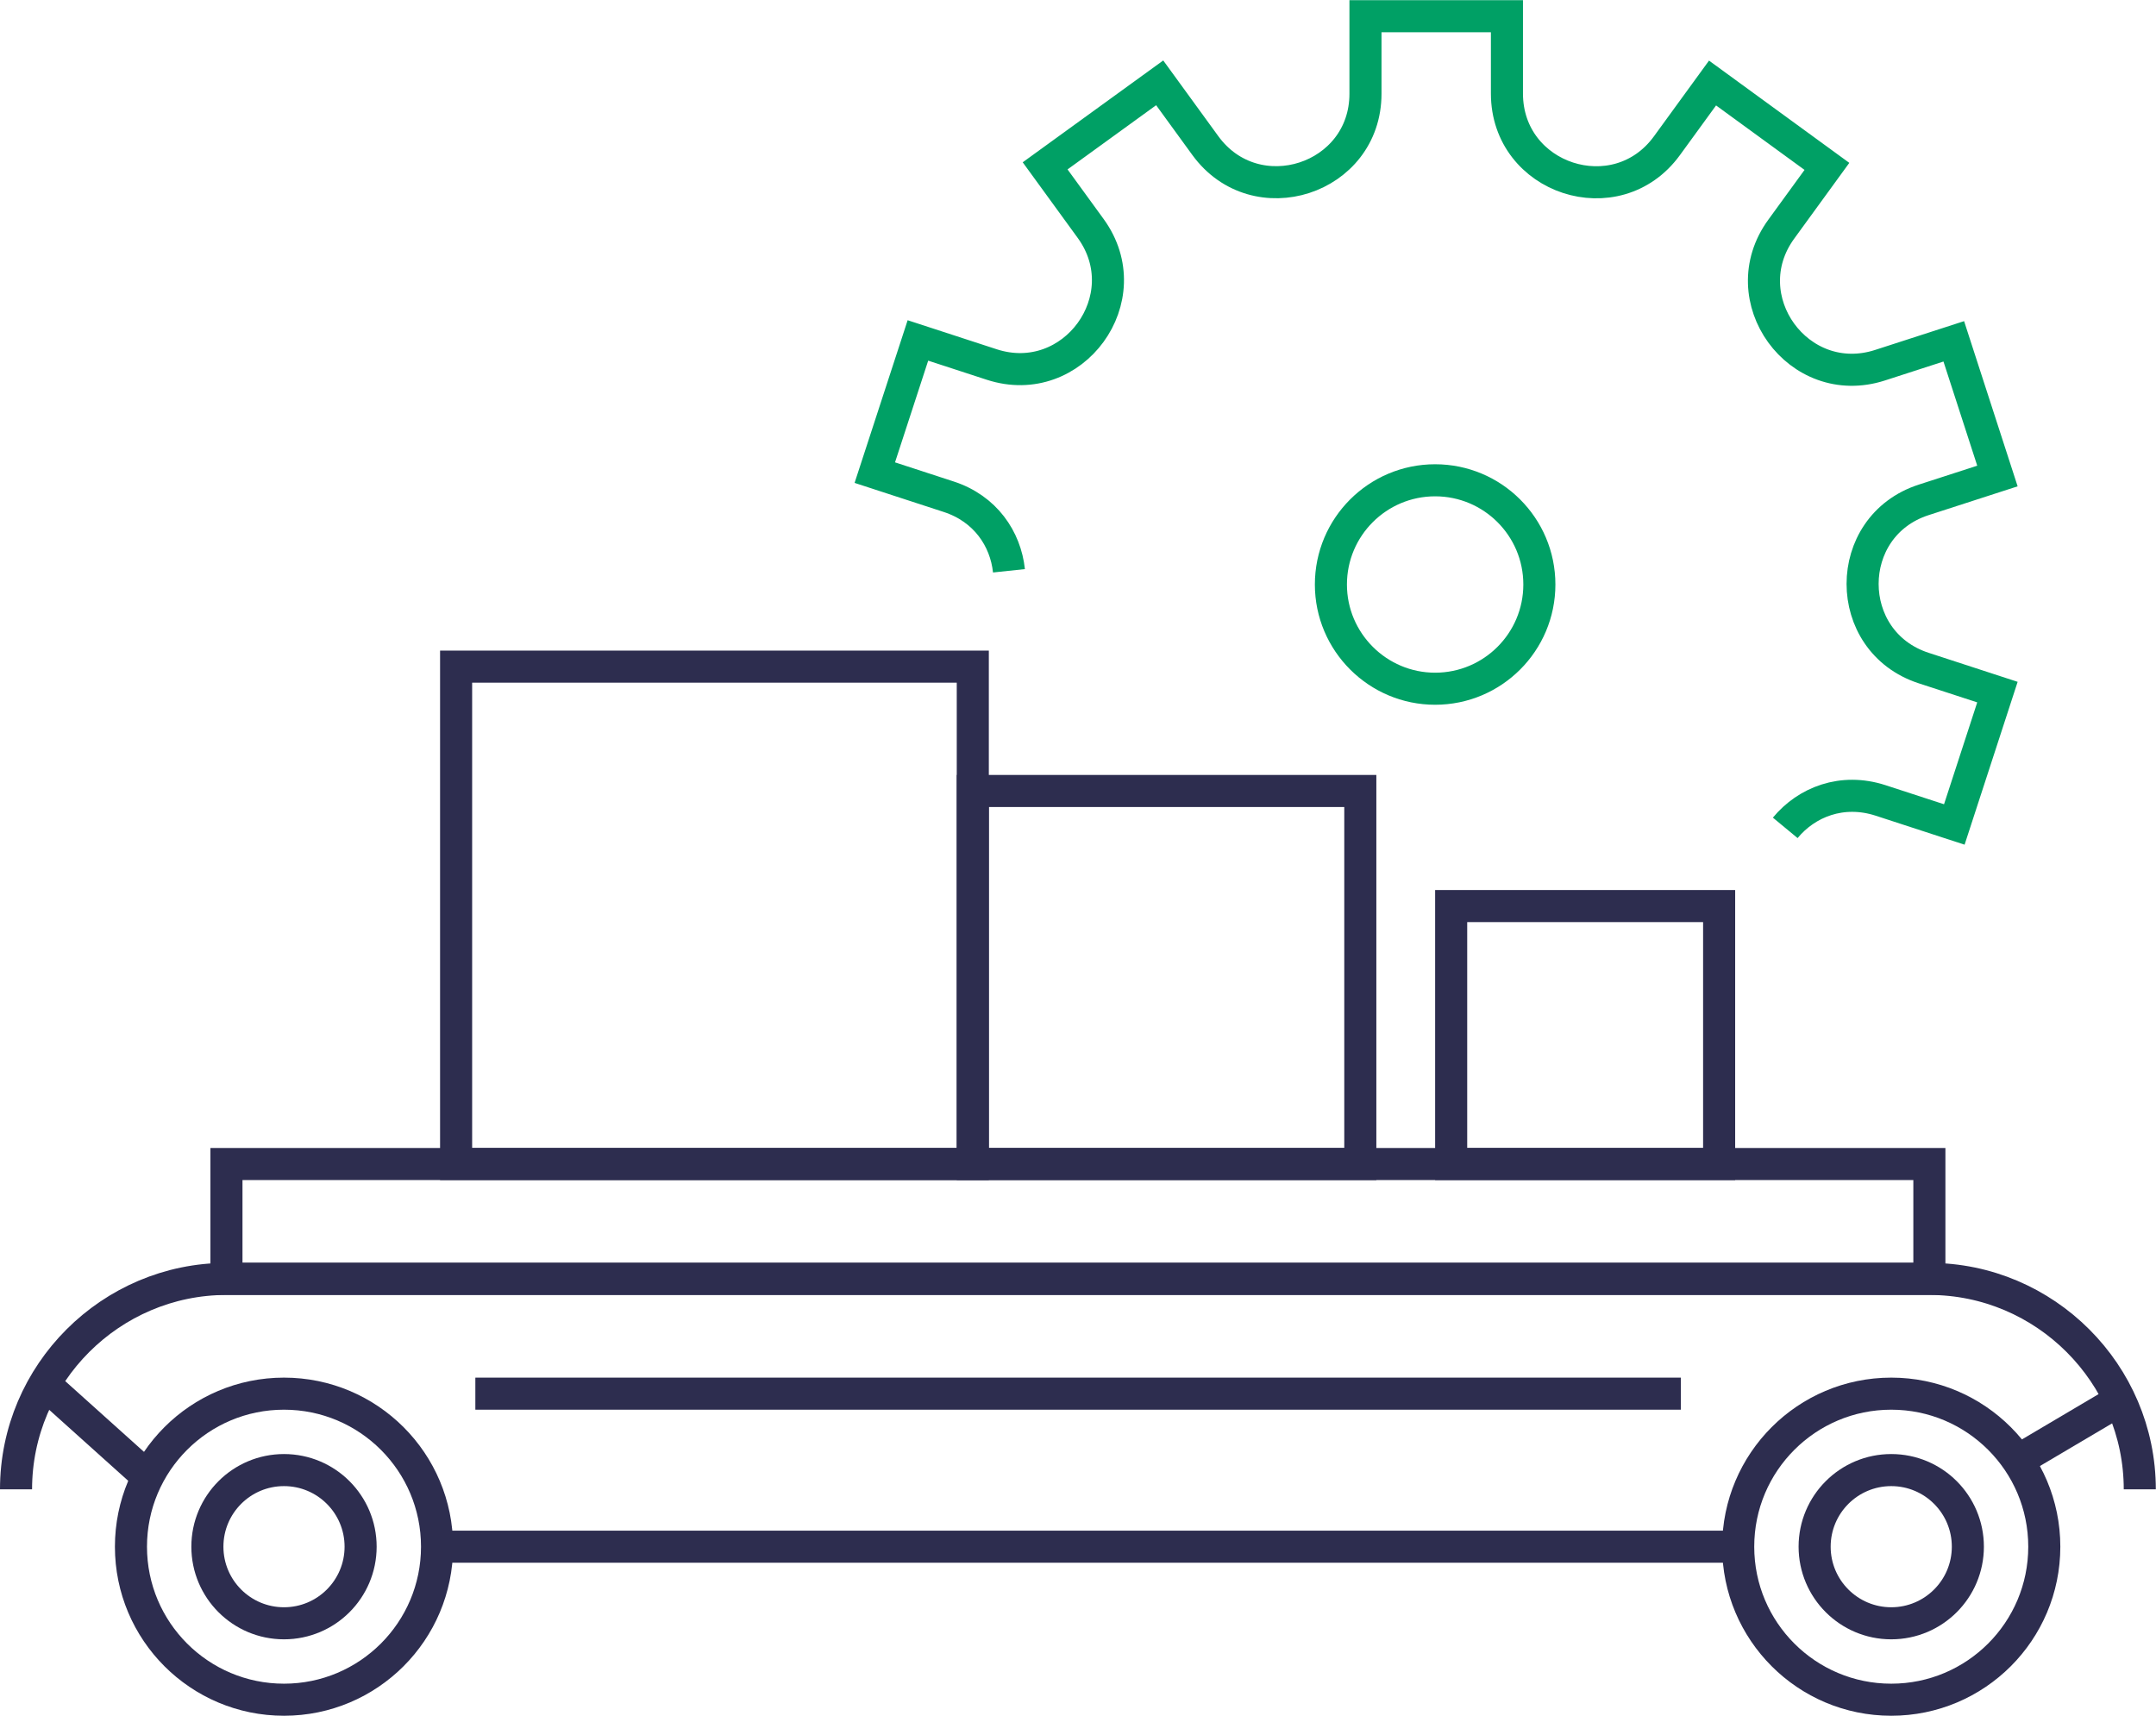
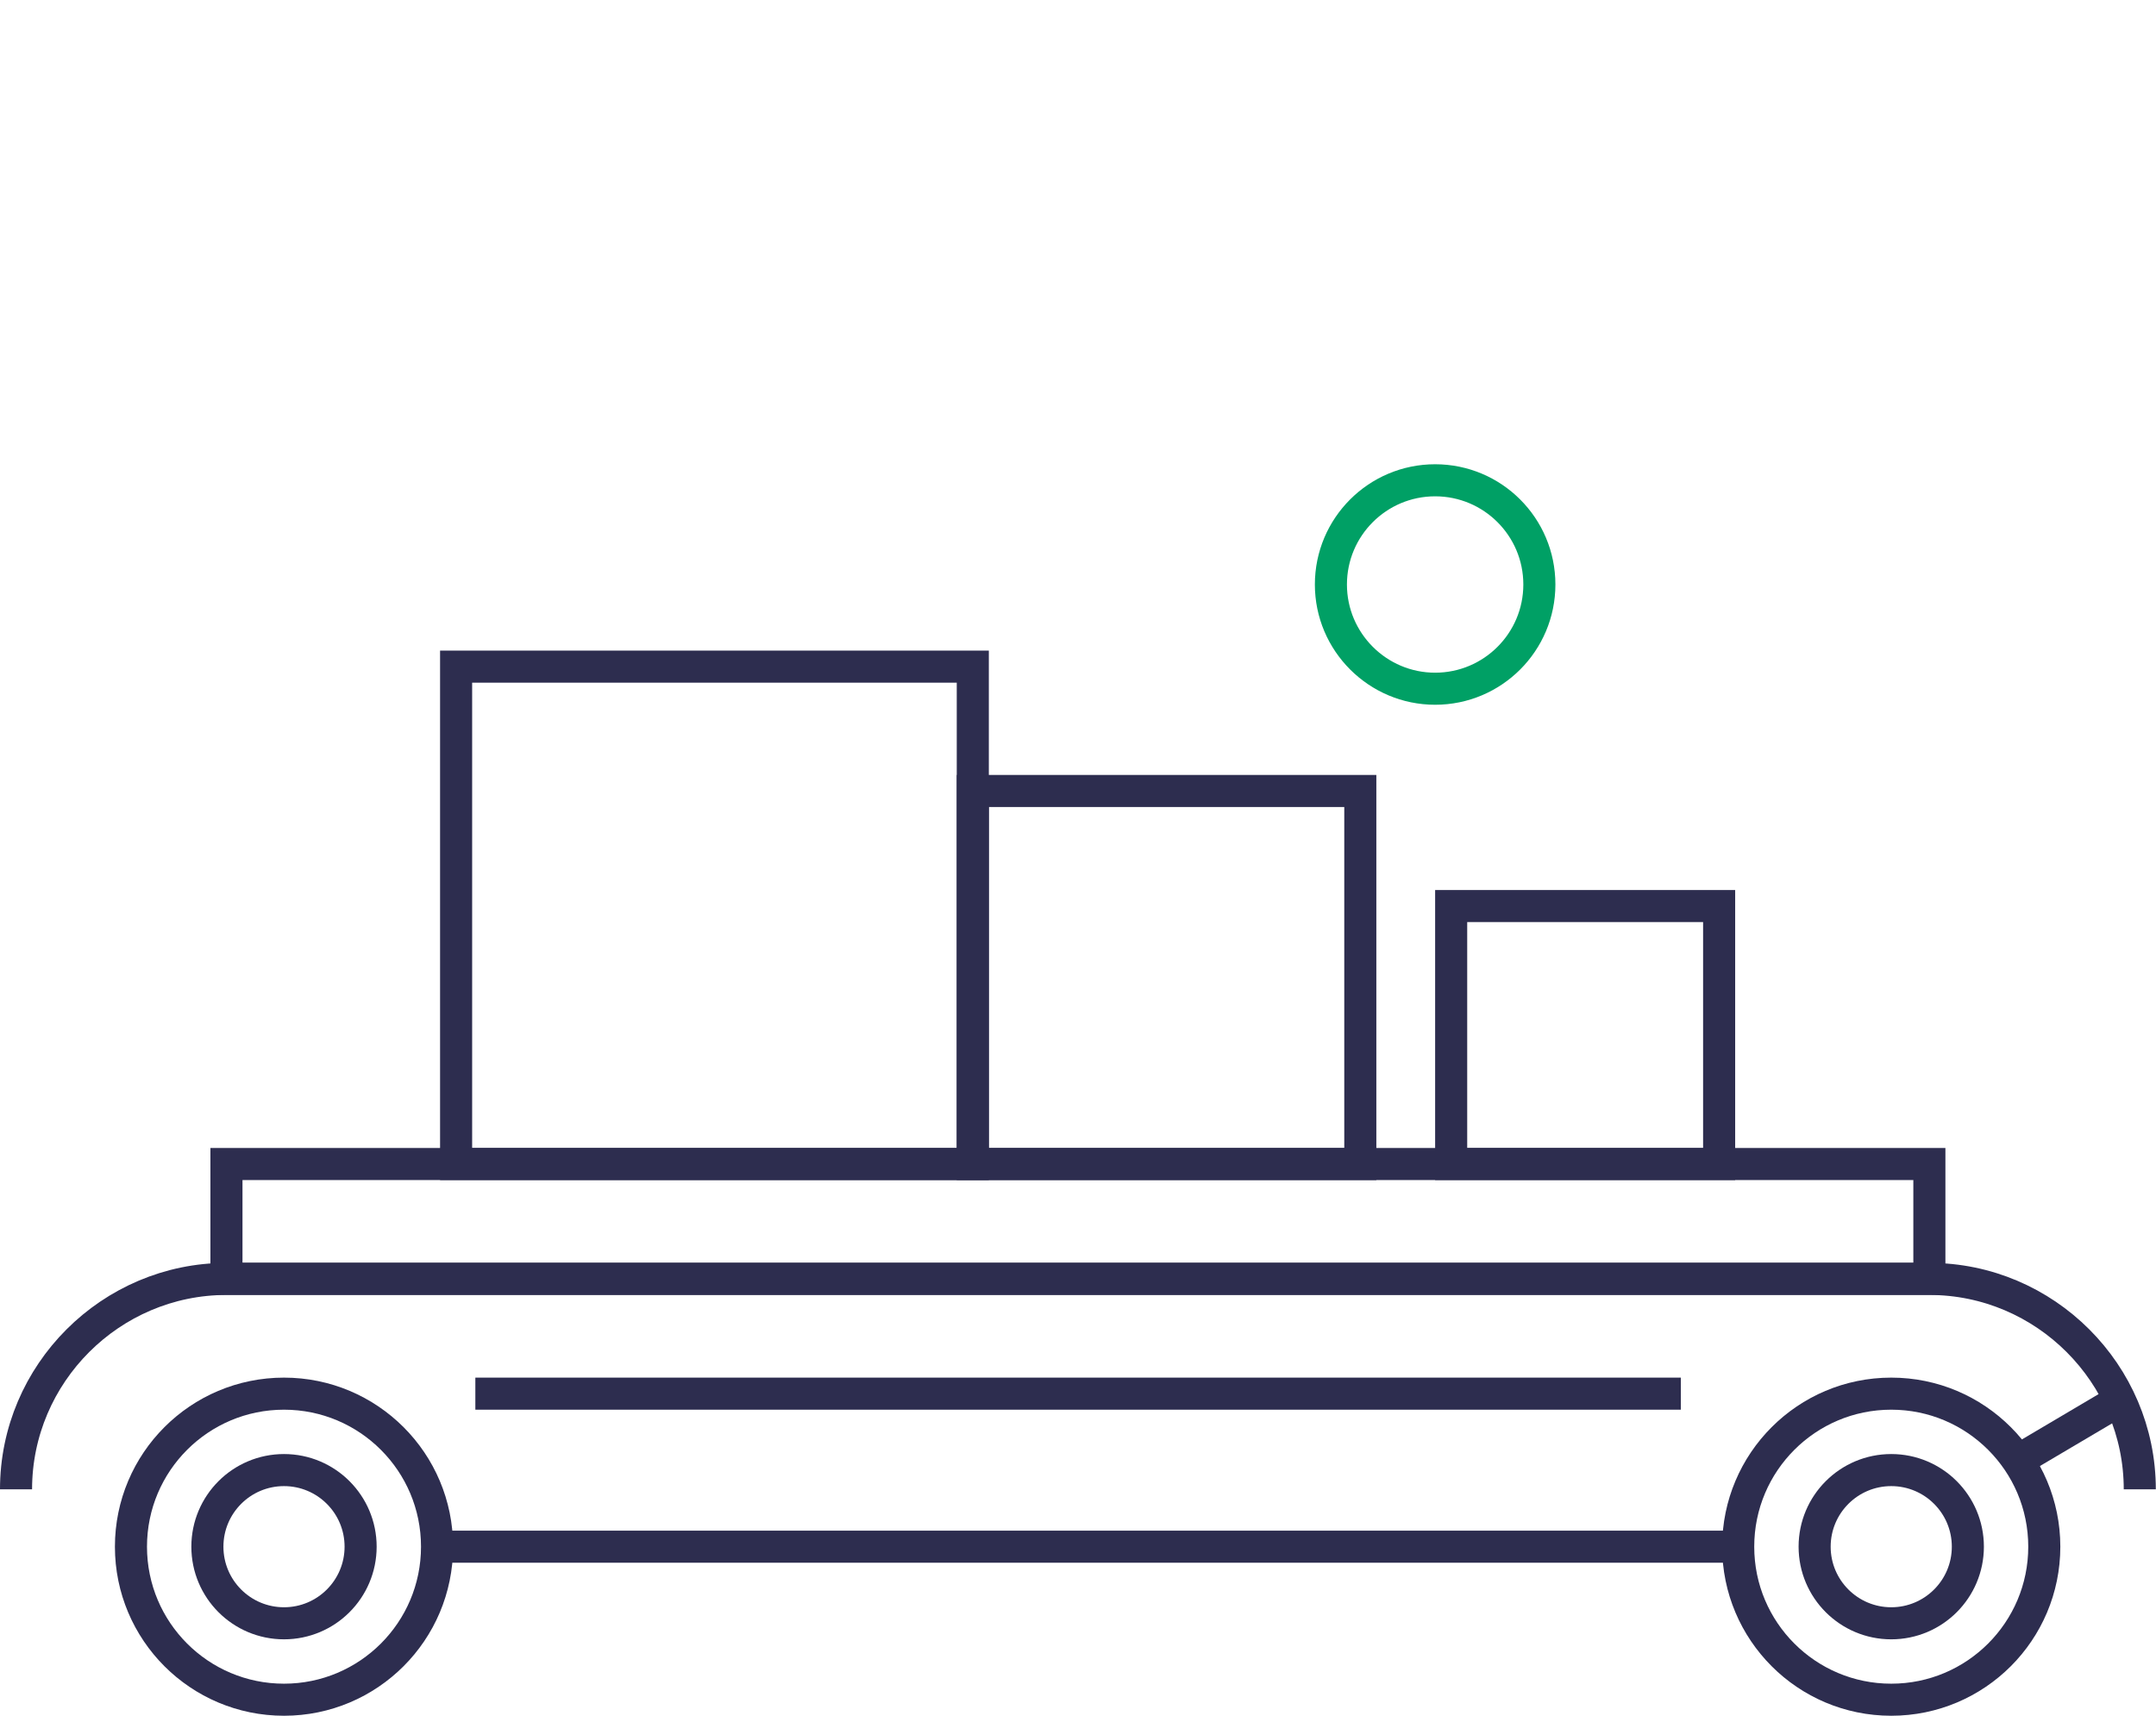
<svg xmlns="http://www.w3.org/2000/svg" id="_Слой_2" data-name="Слой 2" viewBox="0 0 121.01 96.31">
  <defs>
    <style>
      .cls-1 {
        stroke: #00a065;
      }

      .cls-1, .cls-2 {
        fill: none;
        stroke-miterlimit: 10;
        stroke-width: 1.8px;
      }

      .cls-2 {
        stroke: #2d2d4f;
      }
    </style>
  </defs>
  <g id="Layer_1" data-name="Layer 1">
    <g>
      <path class="cls-2" d="m.9,83.6h0c0-6.5,5.32-11.81,11.81-11.81h95.58c6.5,0,11.81,5.32,11.81,11.81h0" />
      <circle class="cls-2" cx="15.94" cy="86.82" r="8.59" />
      <circle class="cls-2" cx="15.94" cy="86.82" r="4.3" />
      <circle class="cls-2" cx="106.15" cy="86.82" r="8.59" />
      <circle class="cls-2" cx="106.15" cy="86.82" r="4.3" />
      <line class="cls-2" x1="24.53" y1="86.82" x2="97.34" y2="86.82" />
      <rect class="cls-2" x="12.71" y="65.34" width="95.58" height="6.44" />
      <rect class="cls-2" x="25.6" y="37.42" width="29" height="27.92" />
      <rect class="cls-2" x="54.6" y="44.4" width="21.75" height="20.94" />
      <rect class="cls-2" x="81.45" y="50.86" width="15.04" height="14.48" />
-       <line class="cls-2" x1="2.63" y1="77.81" x2="8.34" y2="82.94" />
      <line class="cls-2" x1="113.17" y1="82.03" x2="119.04" y2="78.56" />
      <path class="cls-1" d="m80.55,38.66c-3.22,0-5.85-2.62-5.85-5.85s2.62-5.85,5.85-5.85,5.85,2.62,5.85,5.85-2.62,5.85-5.85,5.85Z" />
-       <path class="cls-1" d="m100.2,46.47c1.2-1.45,3.19-2.24,5.35-1.54l4.14,1.35,2.42-7.43-4.14-1.35c-4.57-1.49-4.57-7.96,0-9.44l4.14-1.34-2.45-7.56-4.14,1.34c-4.58,1.48-8.37-3.76-5.54-7.64l2.56-3.52-6.42-4.68-2.56,3.52c-2.83,3.89-8.98,1.88-8.98-2.93V.91s-7.94,0-7.94,0v4.35c0,4.81-6.16,6.8-8.99,2.91l-2.56-3.52-6.43,4.66,2.56,3.52c2.82,3.89-.99,9.12-5.56,7.63l-4.14-1.35-2.42,7.42,4.14,1.35c2.07.67,3.2,2.37,3.39,4.16" />
      <line class="cls-2" x1="26.68" y1="78.23" x2="94.34" y2="78.23" />
    </g>
  </g>
</svg>